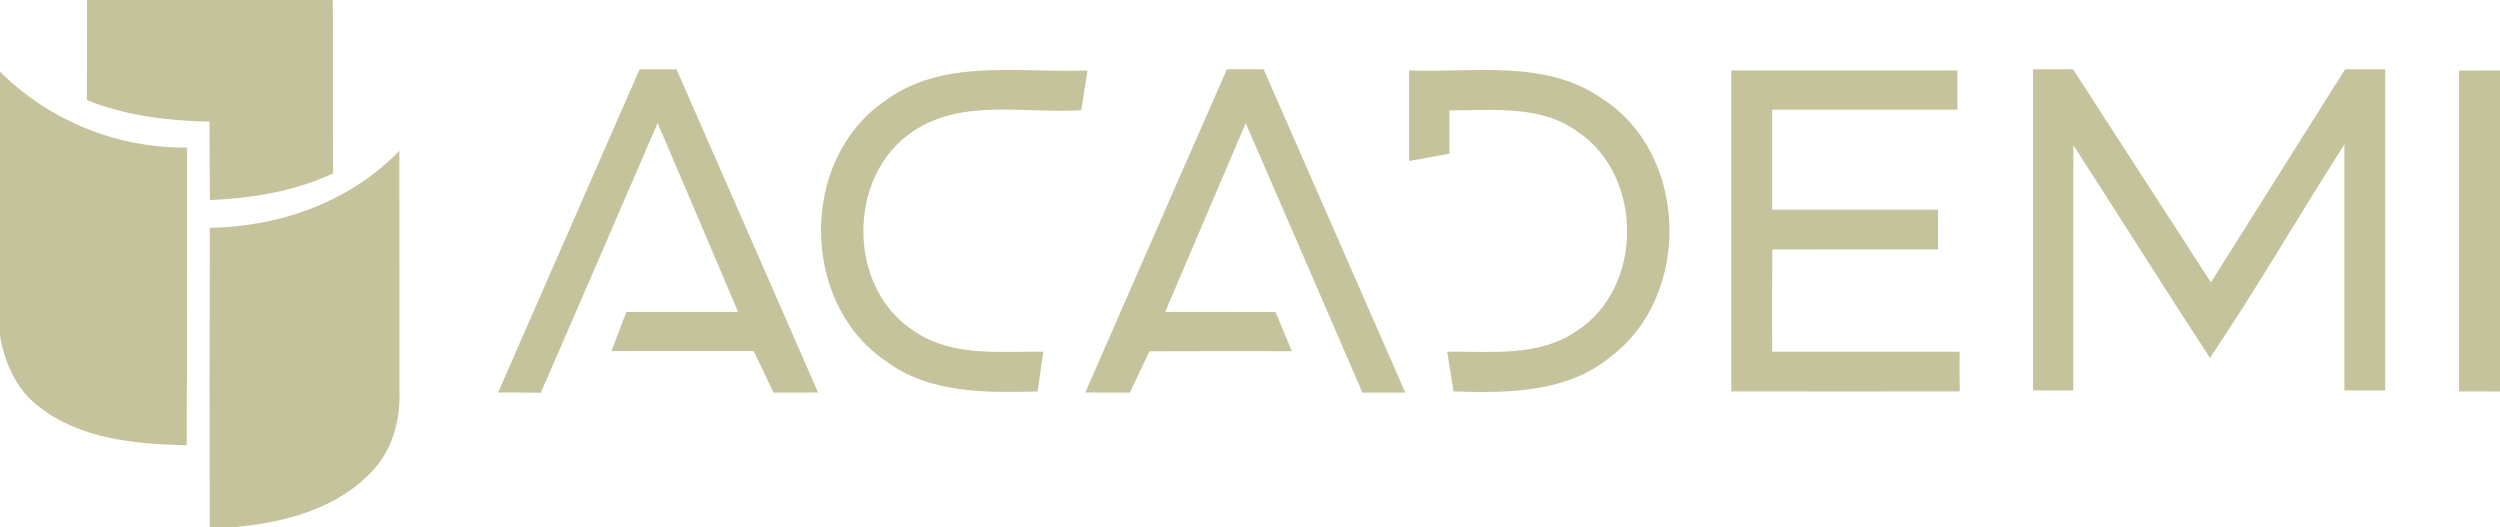
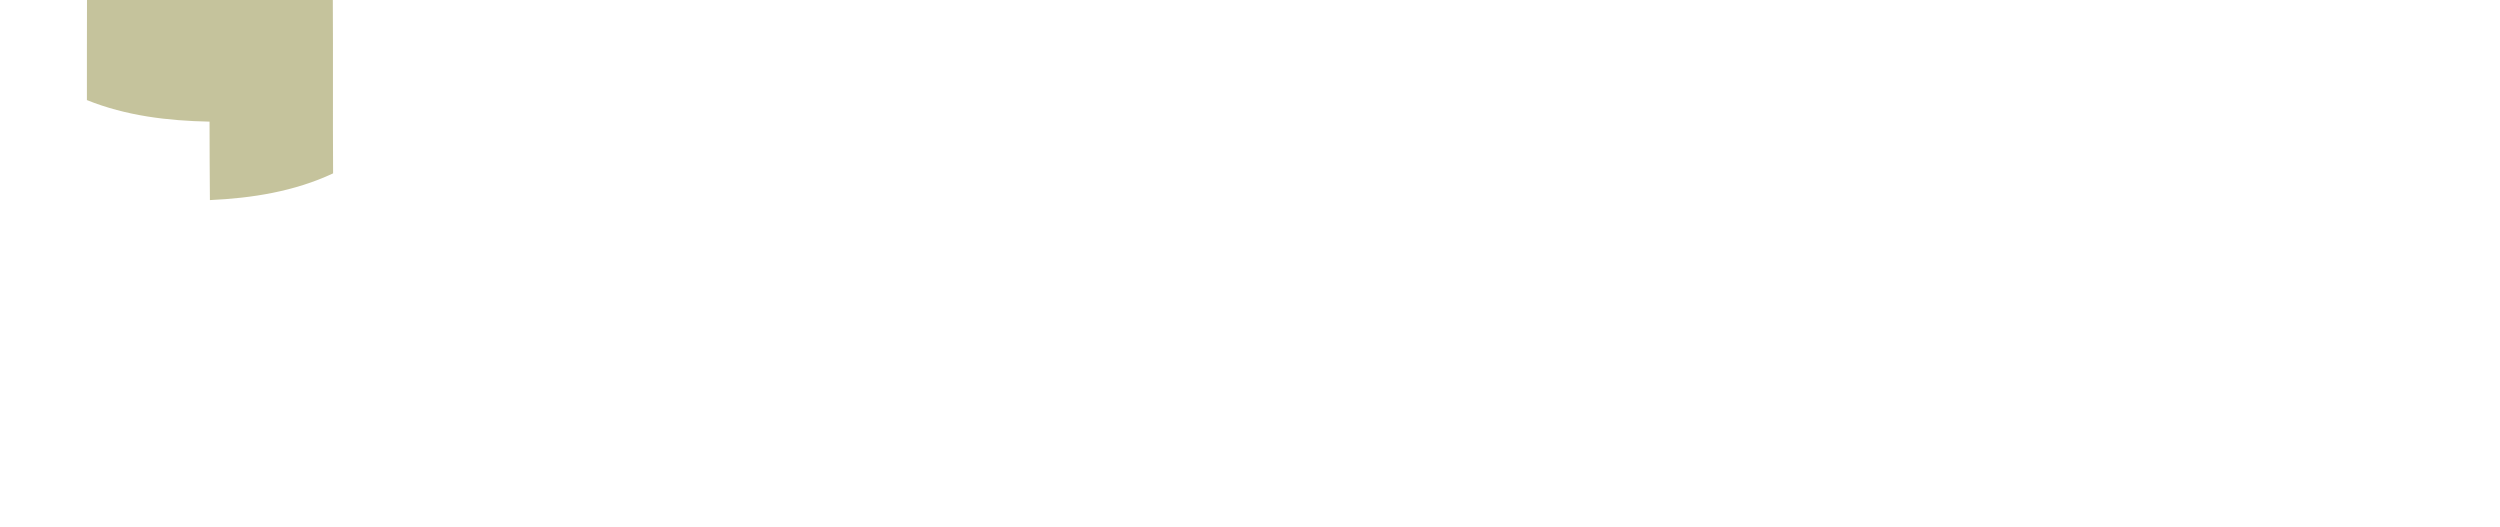
<svg xmlns="http://www.w3.org/2000/svg" height="58pt" viewBox="0 0 275 58" width="275pt">
  <g fill="#c5c39c">
    <path d="m9.57 0h27.04c.04 6.36-.01 12.71.03 19.07-4.24 1.99-8.91 2.73-13.55 2.94-.01-2.88-.05-5.75-.04-8.63-4.59-.09-9.2-.64-13.49-2.37.01-3.67-.01-7.34.01-11.01z" />
-     <path d="m0 7.88c5.43 5.41 12.89 8.43 20.56 8.35 0 10.92.02 21.84-.02 32.76-5.6-.15-11.68-.66-16.25-4.25-2.48-1.87-3.79-4.83-4.29-7.82zm70.35-.25c1.35 0 2.71 0 4.06-.01 5.2 11.85 10.4 23.7 15.58 35.56-1.63 0-3.26 0-4.9.01-.73-1.52-1.45-3.05-2.18-4.57-5.22 0-10.43.01-15.65 0 .55-1.43 1.1-2.87 1.64-4.31 4.09 0 8.19.01 12.29 0-2.93-6.93-5.9-13.85-8.85-20.78-4.29 9.89-8.54 19.79-12.85 29.67-1.57-.02-3.13-.02-4.7-.02 5.17-11.85 10.39-23.69 15.56-35.55zm26.88 3.55c6.45-4.86 14.91-3.11 22.4-3.43-.24 1.46-.47 2.91-.69 4.37-6.12.42-12.98-1.34-18.43 2.28-7.39 4.8-7.4 17.29.06 22.03 4.16 2.86 9.43 2.2 14.19 2.26-.21 1.45-.42 2.91-.62 4.37-5.69.14-11.92.24-16.71-3.35-9.39-6.34-9.52-22.06-.2-28.53zm37.73-3.56c1.34.01 2.69.01 4.04 0 5.2 11.85 10.4 23.71 15.58 35.56-1.57 0-3.14 0-4.71.01-4.28-9.88-8.55-19.77-12.84-29.64-2.97 6.91-5.9 13.84-8.86 20.76 4.05.01 8.09 0 12.14.01.59 1.44 1.19 2.87 1.79 4.31-5.22 0-10.44-.02-15.66.01-.72 1.52-1.44 3.04-2.16 4.55-1.64-.01-3.27-.01-4.9-.01 5.18-11.86 10.38-23.71 15.58-35.56zm20.04.13c7.08.27 14.95-1.26 21.16 3.05 9.57 6.03 10.01 21.63 1.05 28.41-4.82 4.01-11.38 4.04-17.32 3.85-.23-1.46-.46-2.92-.7-4.37 4.78-.06 10.08.61 14.25-2.29 7.39-4.75 7.36-17.09.08-21.93-4.09-2.96-9.34-2.32-14.09-2.33 0 1.59 0 3.18.01 4.77-1.48.26-2.96.53-4.44.8zm35.44 35.3c0-11.76-.01-23.53 0-35.3h24.87c-.01 1.44-.01 2.87 0 4.31-6.79.01-13.58-.01-20.37 0v11h18.25c-.01 1.46-.01 2.92 0 4.37-6.08.01-12.16 0-18.24.01-.02 3.75-.02 7.5-.01 11.25h20.62c-.01 1.45-.01 2.91.01 4.36-8.38.02-16.76.01-25.13 0zm33.19-35.42c1.47 0 2.94 0 4.41-.01 5.06 7.81 10.09 15.64 15.16 23.44 4.92-7.81 9.83-15.63 14.76-23.44 1.46.01 2.94.01 4.41.01.01 11.77 0 23.54 0 35.31-1.5-.01-3-.01-4.49 0-.01-9.02 0-18.03 0-27.05-4.99 7.79-9.62 15.82-14.79 23.48-5.06-7.77-9.99-15.61-15.02-23.4-.02 8.99 0 17.98-.01 26.97-1.48-.01-2.96-.01-4.43 0 0-11.77-.01-23.54 0-35.31zm46.87.13c1.5-.01 3-.01 4.5-.01v35.31c-1.5 0-3 0-4.5-.01zm-247.42 17.3c7.72-.12 15.42-2.85 20.85-8.47.01 8.82.01 17.64.01 26.45.11 3.19-.78 6.49-3.04 8.83-3.93 4.18-9.83 5.68-15.37 6.13h-2.46c-.02-10.98-.02-21.96.01-32.94z" />
  </g>
</svg>